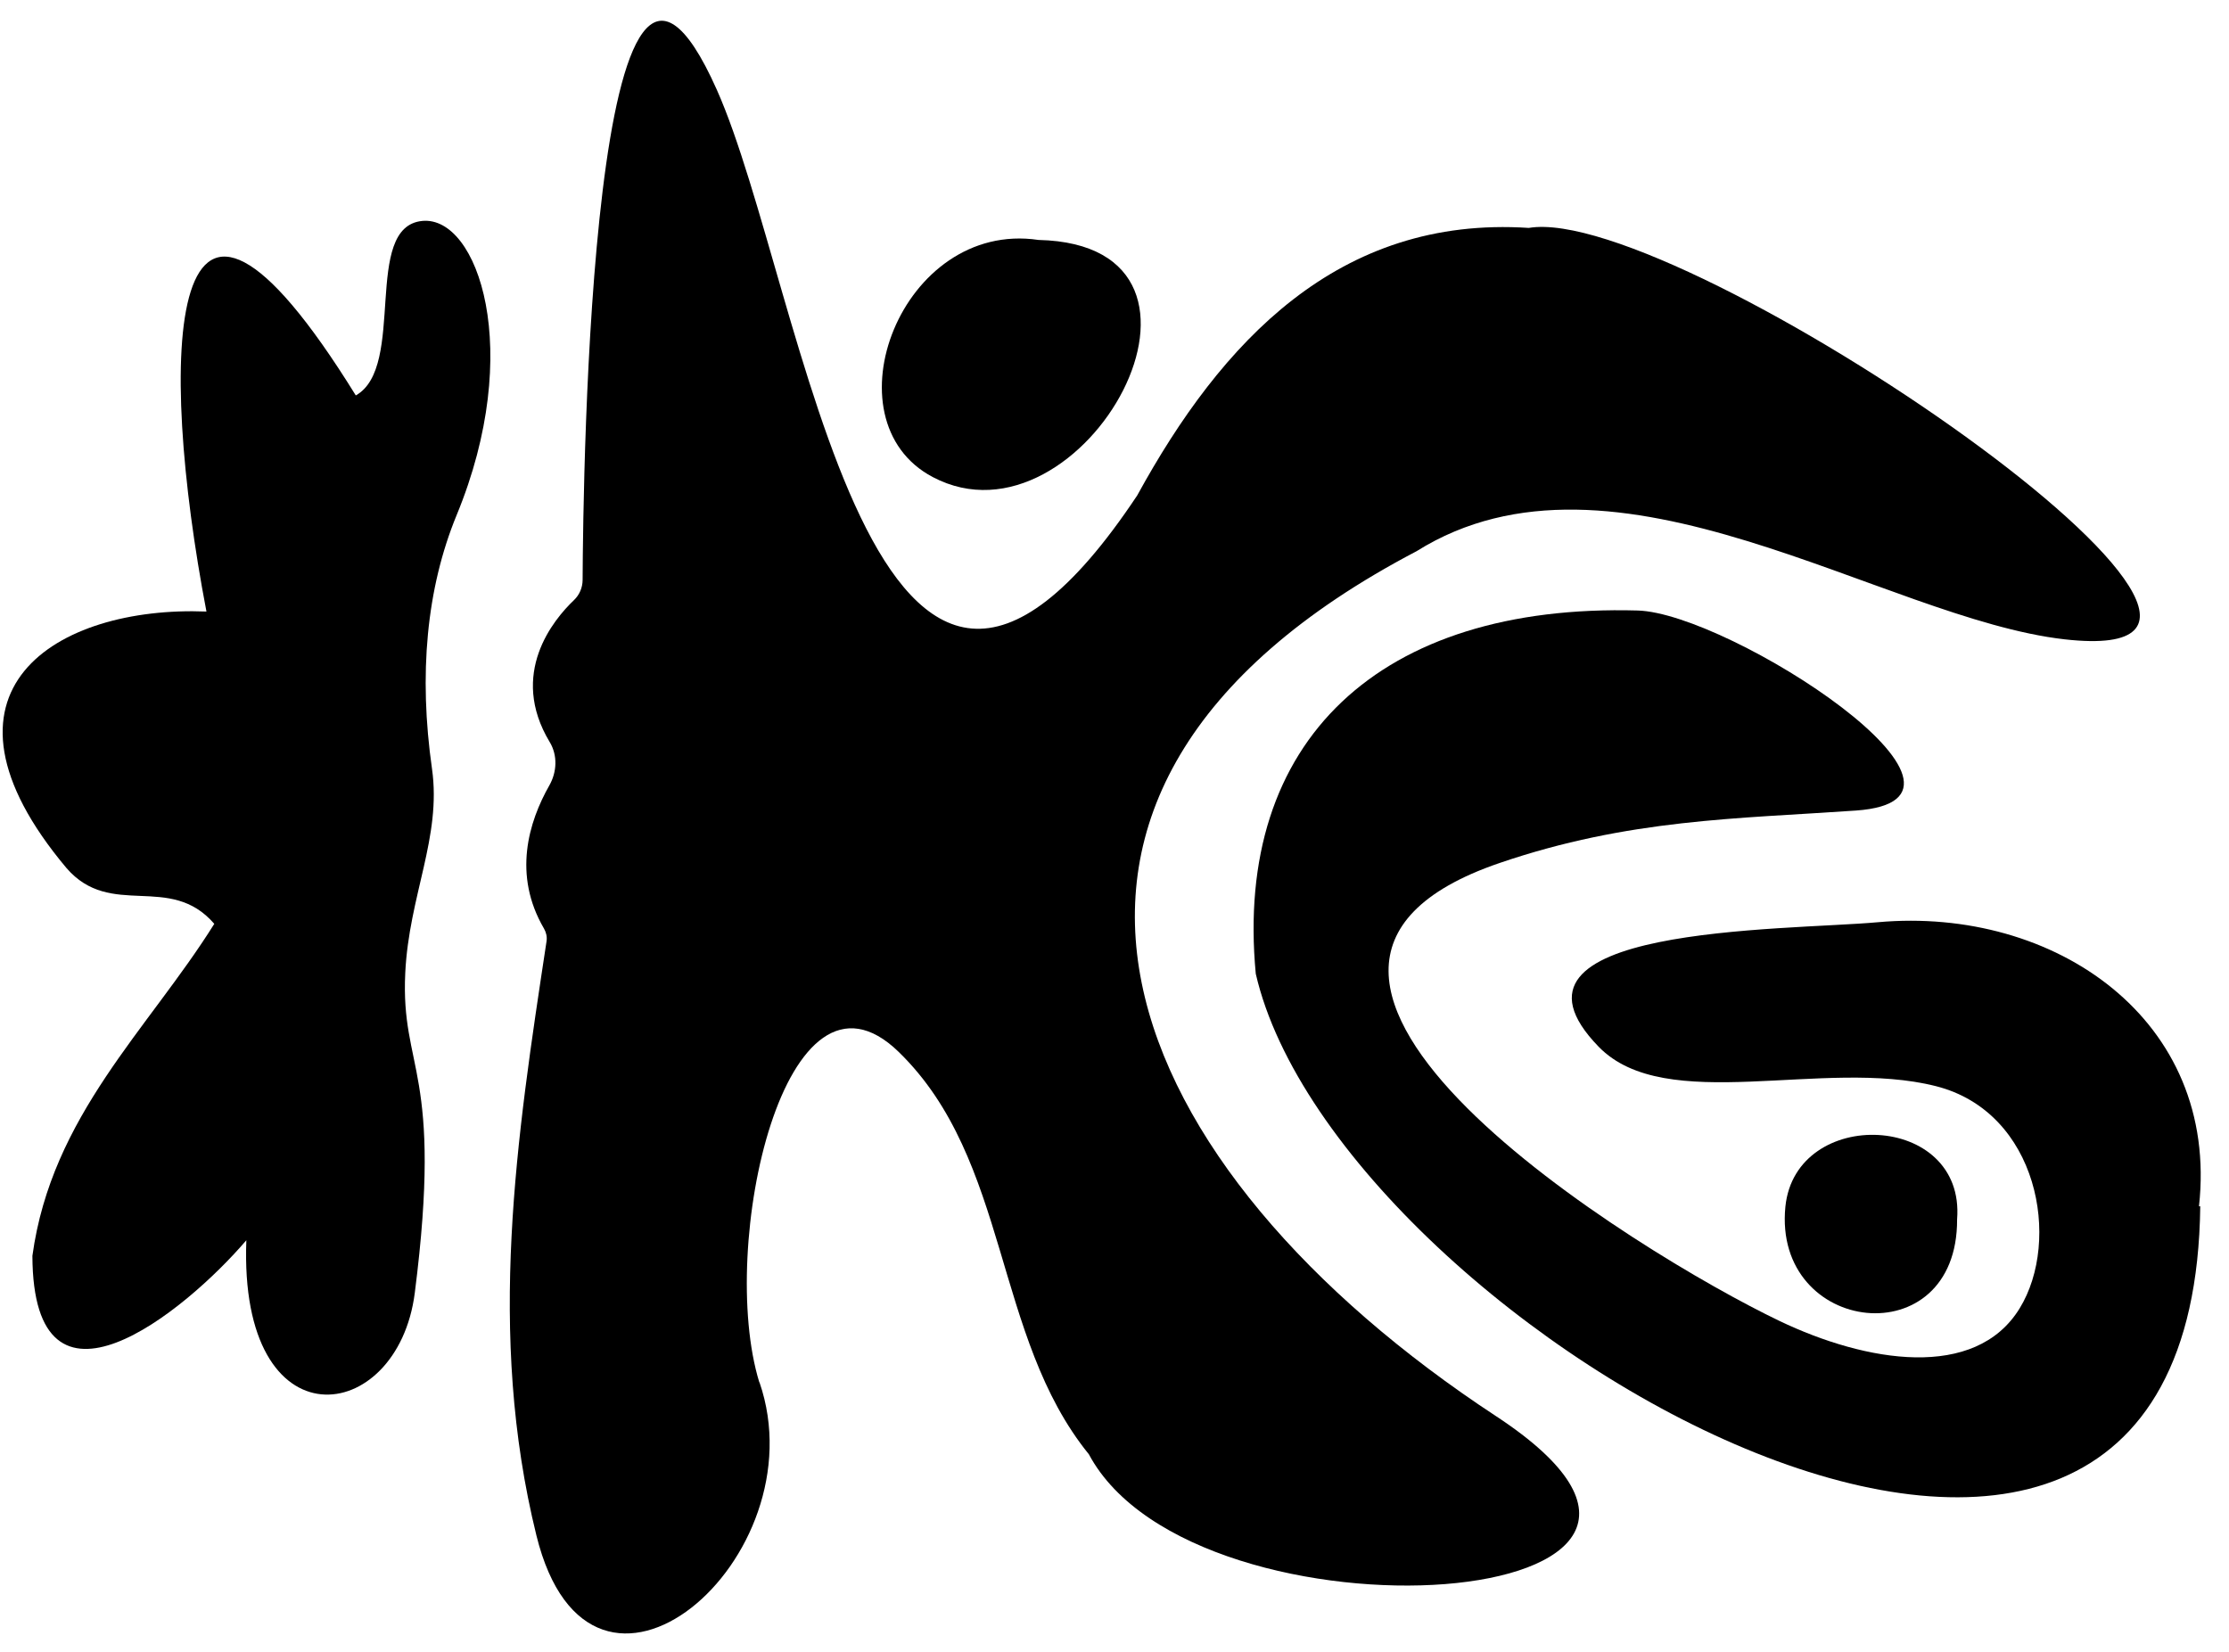
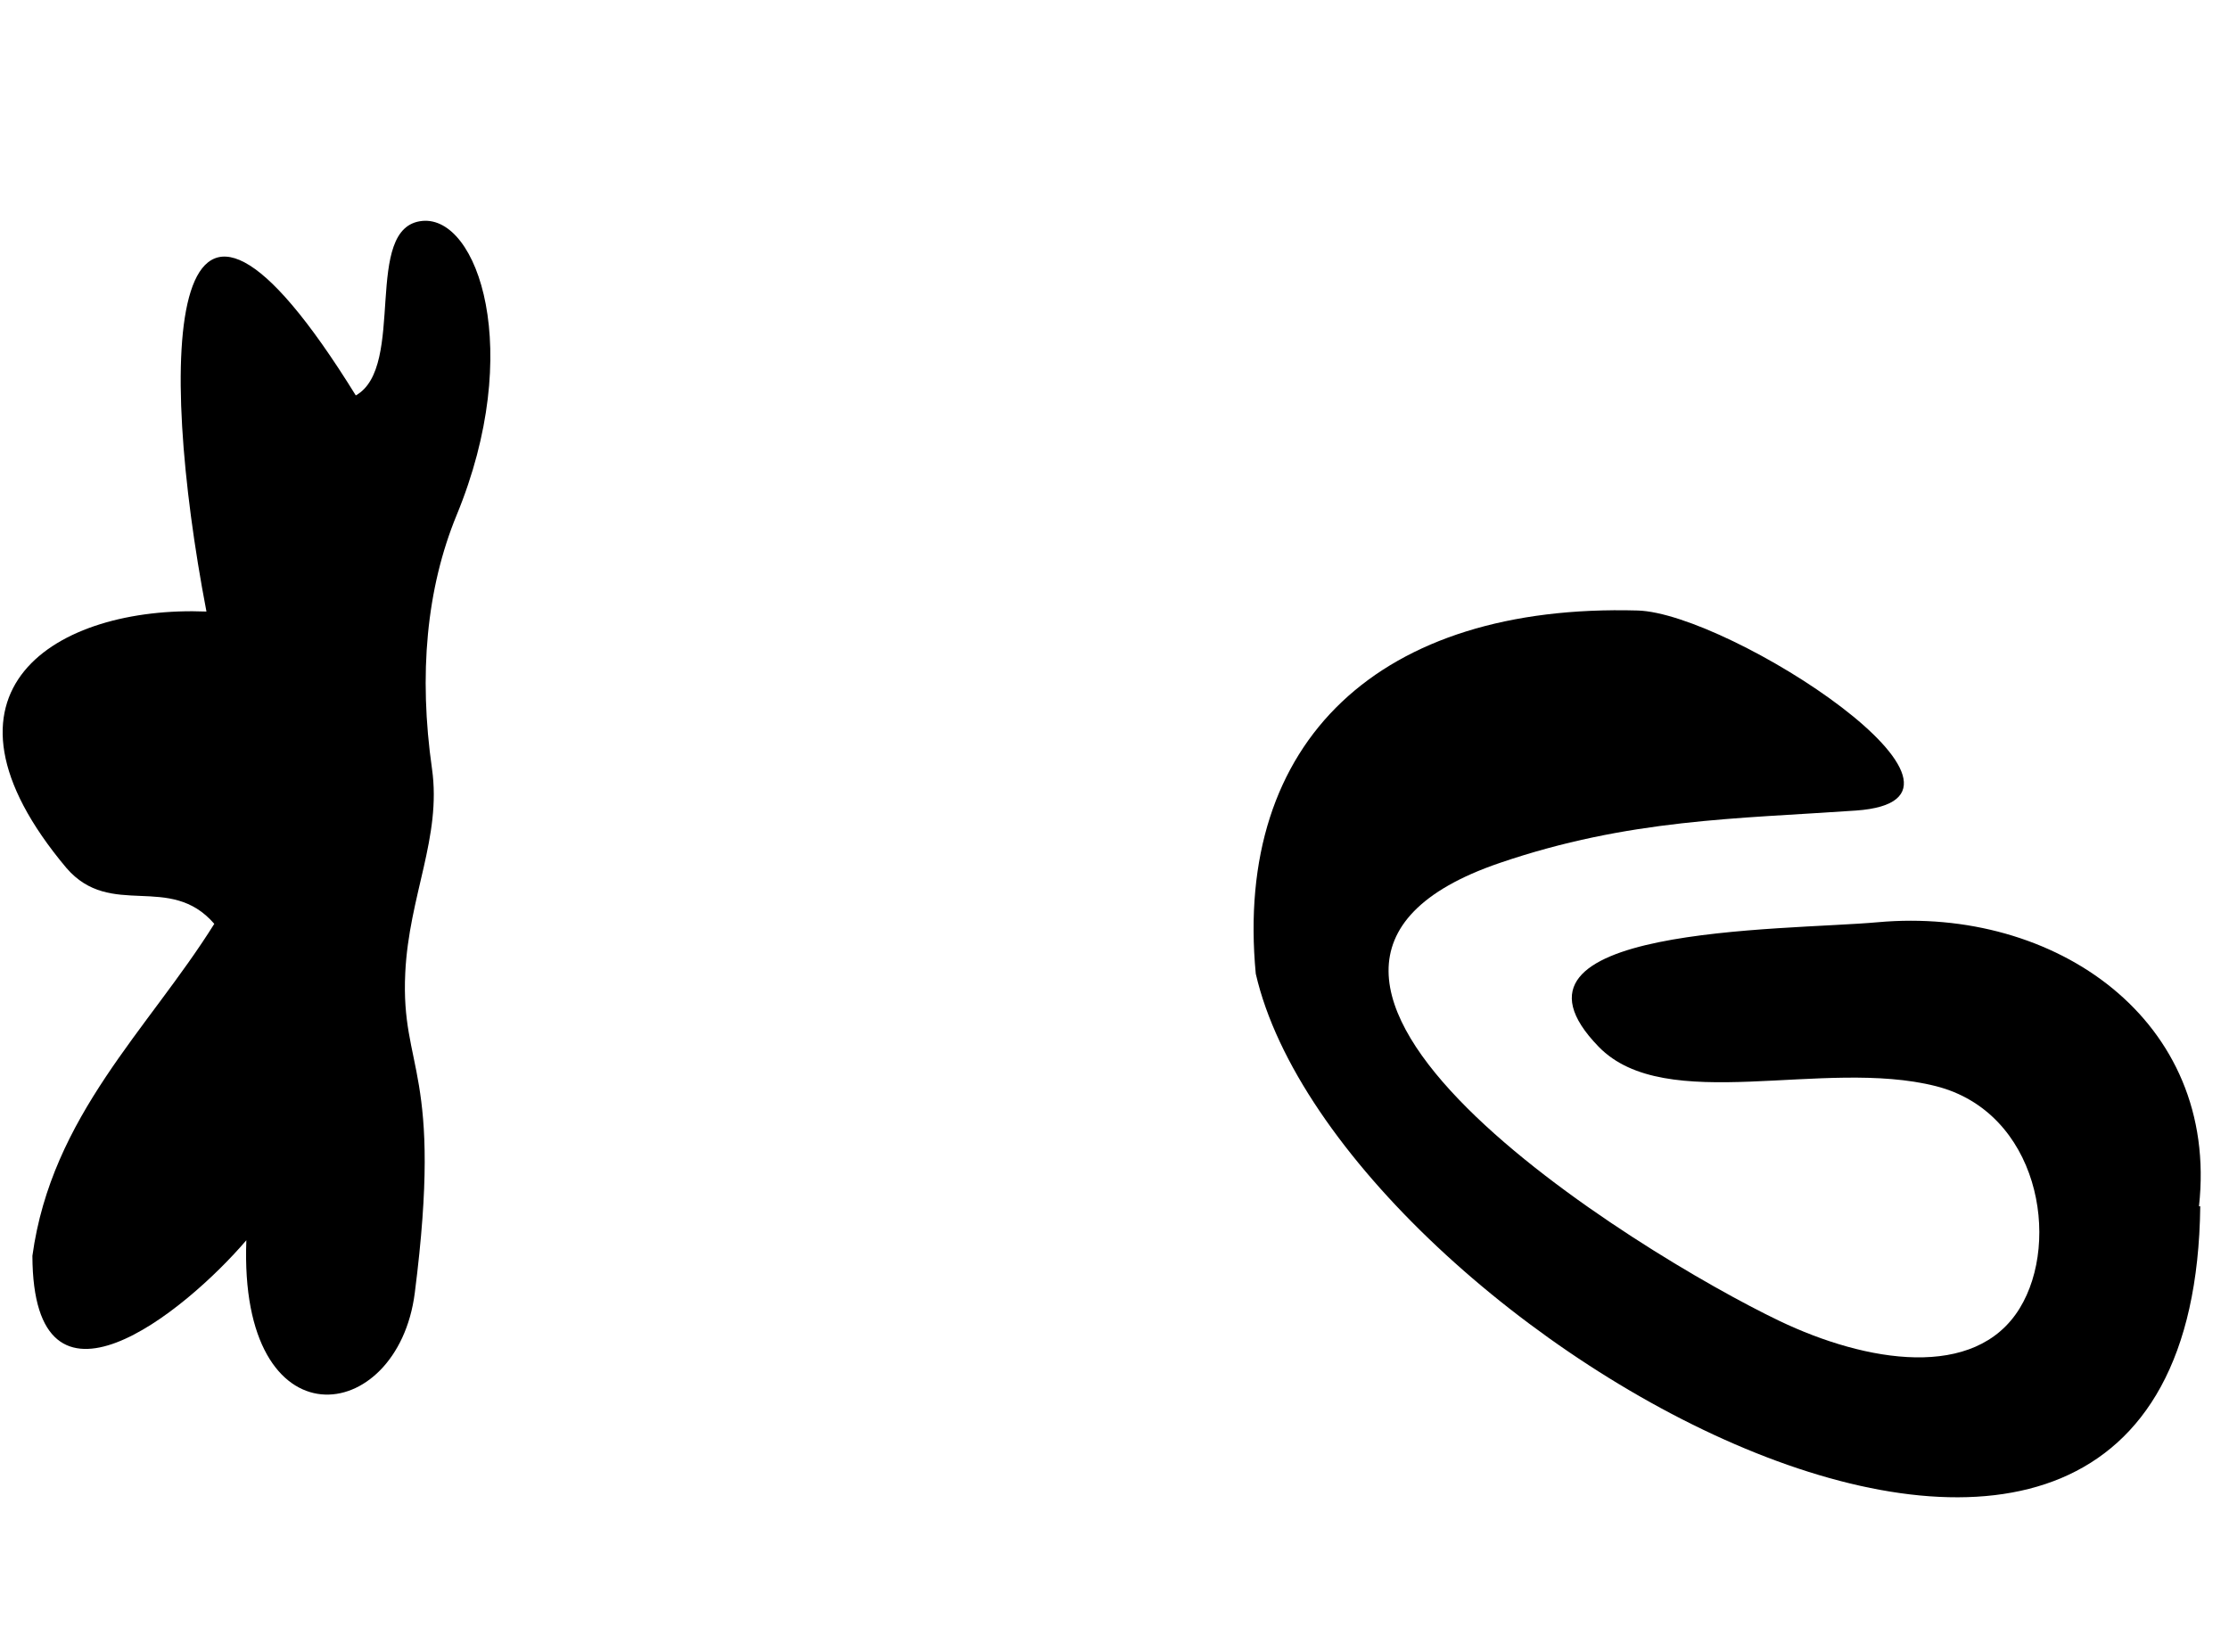
<svg xmlns="http://www.w3.org/2000/svg" width="58" height="43" viewBox="0 0 58 43" fill="none">
  <path d="M57.252 31.391C57.063 47.307 34.813 34.615 32.676 25.34C32.101 19.263 35.914 15.7 42.612 15.887C45.011 15.955 52.477 20.801 48.289 21.093C45.209 21.308 42.384 21.308 39.019 22.458C30.686 25.305 42.675 32.638 46.302 34.374C48.56 35.455 51.395 35.929 52.552 34.048C53.638 32.282 53.038 28.938 50.371 28.264C47.445 27.524 43.343 29.033 41.599 27.24C38.531 24.085 46.401 24.221 48.861 23.999C53.466 23.583 57.754 26.539 57.219 31.391C57.232 31.389 57.243 31.389 57.252 31.391Z" fill="black" />
-   <path d="M27.022 6.244C32.652 6.372 28.19 14.481 24.27 12.414C21.47 10.935 23.455 5.716 27.022 6.244Z" fill="black" />
-   <path d="M50.925 31.73C50.941 35.315 46.124 34.745 46.457 31.4C46.724 28.777 51.145 28.941 50.925 31.73Z" fill="black" />
  <path d="M5.372 15.914C4.1 9.275 4.258 2.214 9.258 10.29C10.585 9.548 9.416 5.897 10.99 5.749C12.436 5.614 13.647 9.123 11.883 13.402C11.095 15.316 10.891 17.556 11.241 20.007C11.493 21.785 10.642 23.307 10.545 25.319C10.423 27.864 11.537 27.82 10.793 33.645C10.348 37.129 6.207 37.655 6.41 32.275C4.8 34.155 0.859 37.355 0.843 32.681C1.343 29.032 3.859 26.786 5.576 24.041C4.416 22.698 2.888 23.93 1.729 22.588C-2.145 17.972 1.465 15.758 5.372 15.914Z" fill="black" />
-   <path d="M39.78 5.931C34.826 5.606 31.775 8.903 29.592 12.891C22.674 23.296 20.948 7.488 18.651 2.333C15.375 -5.018 15.173 12.437 15.16 15.091C15.159 15.291 15.079 15.48 14.933 15.619C14.407 16.12 13.229 17.529 14.305 19.312C14.512 19.656 14.493 20.087 14.295 20.437C13.755 21.388 13.336 22.764 14.155 24.164C14.212 24.263 14.239 24.378 14.222 24.491C13.444 29.616 12.659 34.689 13.958 39.957C15.378 45.715 21.342 40.554 19.763 35.973C19.762 35.973 19.756 35.972 19.758 35.973C18.666 32.42 20.432 24.501 23.386 27.375C26.281 30.192 25.84 34.773 28.333 37.844C31.11 43.05 46.735 41.978 38.927 36.852C29.196 30.462 24.762 20.684 36.858 14.345C42.024 11.109 48.994 16.101 53.722 16.637C61.536 17.522 43.709 5.27 39.78 5.931Z" fill="black" />
</svg>